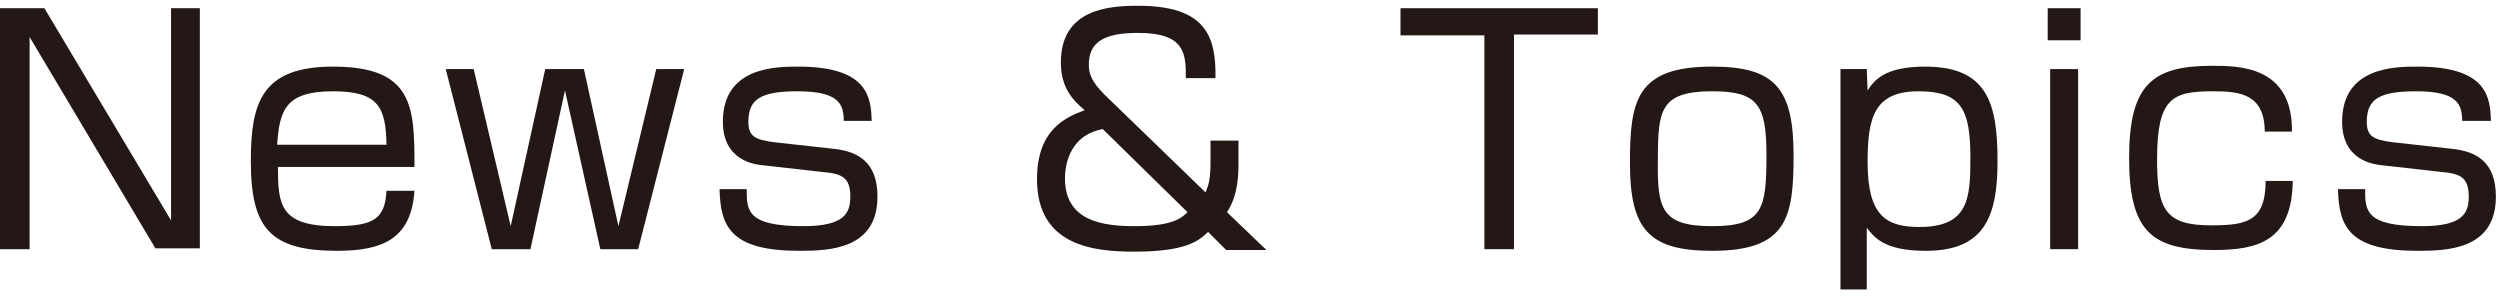
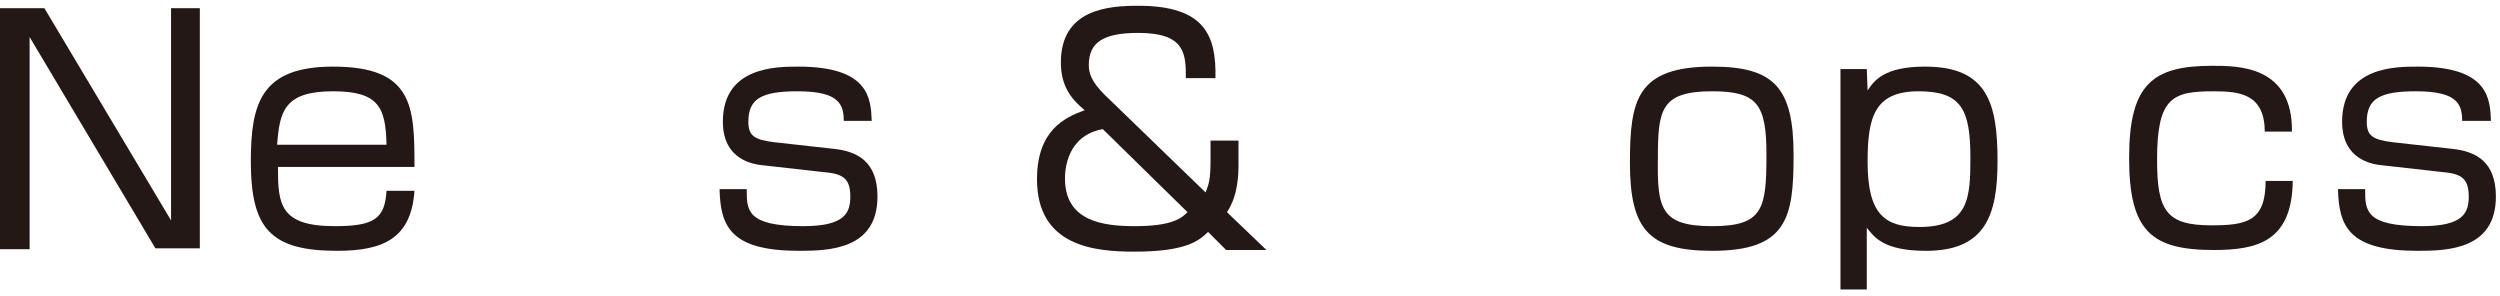
<svg xmlns="http://www.w3.org/2000/svg" version="1.1" x="0px" y="0px" width="304px" height="36px" viewBox="0 0 304 36" enable-background="new 0 0 304 36" xml:space="preserve">
  <defs>
</defs>
  <path fill="#231815" d="M5.4,1l15.4,25.8V1h3.5v29.2h-5.4L3.6,4.5v25.8H0V1H5.4z" />
  <path fill="#231815" d="M33.8,20.3c0,4.5,0.2,7.2,6.9,7.2c4.8,0,6.1-0.9,6.3-4.3h3.4c-0.4,5.8-3.8,7.3-9.4,7.3  c-8.1,0-10.5-2.7-10.5-10.9c0-7.1,1.3-11.5,10-11.5c9.8,0,9.9,4.9,9.9,12.2H33.8z M47,17.6c-0.1-4.5-0.9-6.5-6.5-6.5  c-5.9,0-6.5,2.4-6.8,6.5H47z" />
-   <path fill="#231815" d="M68.7,11l-4.2,19.3h-4.7L54.2,8.4h3.4l4.5,19.1l4.2-19.1H71l4.2,19.1l4.6-19.1h3.4l-5.6,21.9H73L68.7,11z" />
  <path fill="#231815" d="M102.6,14.8c0-2-0.4-3.7-5.6-3.7c-4.4,0-6,0.9-6,3.7c0,1.7,0.7,2.2,3.2,2.5l7.2,0.8c2.8,0.3,5.3,1.5,5.3,5.8  c0,6.4-5.8,6.6-9.5,6.6c-8.3,0-9.6-2.9-9.7-7.5h3.3c0,2.6,0,4.5,6.9,4.5c5,0,5.7-1.6,5.7-3.6c0-2.4-1.1-2.8-3.5-3l-7.1-0.8  c-1.1-0.1-4.9-0.6-4.9-5.3c0-6.7,6.5-6.7,9.2-6.7c8.6,0,8.8,3.9,8.9,6.6H102.6z" />
  <path fill="#231815" d="M144.2,9.6c0-3,0-5.6-5.8-5.6c-4.3,0-6,1.2-6,3.9c0,1,0.3,2,1.9,3.6l12.3,11.9c0.4-1,0.6-1.6,0.6-3.9v-2.4  h3.4v2.7c0,1.3,0,3.9-1.4,6l4.8,4.6h-4.9l-2.2-2.2c-1.2,1.2-2.9,2.4-9,2.4c-4.9,0-11.8-0.7-11.8-8.8c0-5.9,3.3-7.5,5.8-8.4  c-1.3-1.1-2.9-2.6-2.9-5.8c0-6.5,5.8-6.9,9.4-6.9c8.2,0,9.5,3.7,9.4,8.8H144.2z M134.1,15.7c-4.4,0.8-4.6,5-4.6,6  c0,5.2,4.6,5.8,8.5,5.8c4.6,0,5.7-1,6.4-1.7L134.1,15.7z" />
-   <path fill="#231815" d="M184.1,4.3v26h-3.6v-26h-10.2V1h24v3.2H184.1z" />
  <path fill="#231815" d="M218.1,18.9c0,7.6-0.8,11.6-9.9,11.6c-7.7,0-10-2.6-10-10.7c0-7.6,0.8-11.7,10-11.7  C215.8,8.1,218.1,10.7,218.1,18.9z M208.2,27.5c6.2,0,6.6-2.1,6.6-8.7c0-6.1-1.1-7.7-6.6-7.7c-6.3,0-6.6,2.3-6.6,8.2  C201.5,25.4,202,27.5,208.2,27.5z" />
  <path fill="#231815" d="M227,8.4l0.1,2.6c0.8-1.2,2-2.9,7-2.9c7.6,0,8.8,4.5,8.8,11.5c0,6.6-1.5,10.9-8.7,10.9  c-5.2,0-6.3-1.7-7.2-2.8v7.5h-3.2V8.4H227z M227.1,19.7c0,6.5,2.2,7.9,6.3,7.9c6,0,6.2-3.5,6.2-8.4c0-5.9-1.1-8.1-6.3-8.1  C227.9,11.1,227.1,14.3,227.1,19.7z" />
-   <path fill="#231815" d="M249,1v3.9h4V1H249z M249.3,8.4v21.9h3.4V8.4H249.3z" />
  <path fill="#231815" d="M275.4,16.1c0-4.6-2.9-5-6.2-5c-5,0-6.9,0.7-6.9,8.3c0,6.2,1.1,8,6.6,8c4.3,0,6.6-0.5,6.6-5.4h3.3  c-0.1,7.3-4.2,8.4-9.6,8.4c-7.6,0-10.3-2.3-10.3-11.2c0-9,2.9-11.2,10.1-11.2c3.2,0,9.8,0,9.7,8H275.4z" />
  <path fill="#231815" d="M299.4,14.8c0-2-0.4-3.7-5.6-3.7c-4.4,0-6,0.9-6,3.7c0,1.7,0.7,2.2,3.2,2.5l7.2,0.8c2.8,0.3,5.3,1.5,5.3,5.8  c0,6.4-5.8,6.6-9.5,6.6c-8.3,0-9.6-2.9-9.7-7.5h3.3c0,2.6,0,4.5,6.9,4.5c5,0,5.7-1.6,5.7-3.6c0-2.4-1.1-2.8-3.4-3l-7.1-0.8  c-1.1-0.1-4.9-0.6-4.9-5.3c0-6.7,6.5-6.7,9.2-6.7c8.6,0,8.8,3.9,8.9,6.6H299.4z" />
  <rect fill="none" width="304" height="36" />
</svg>